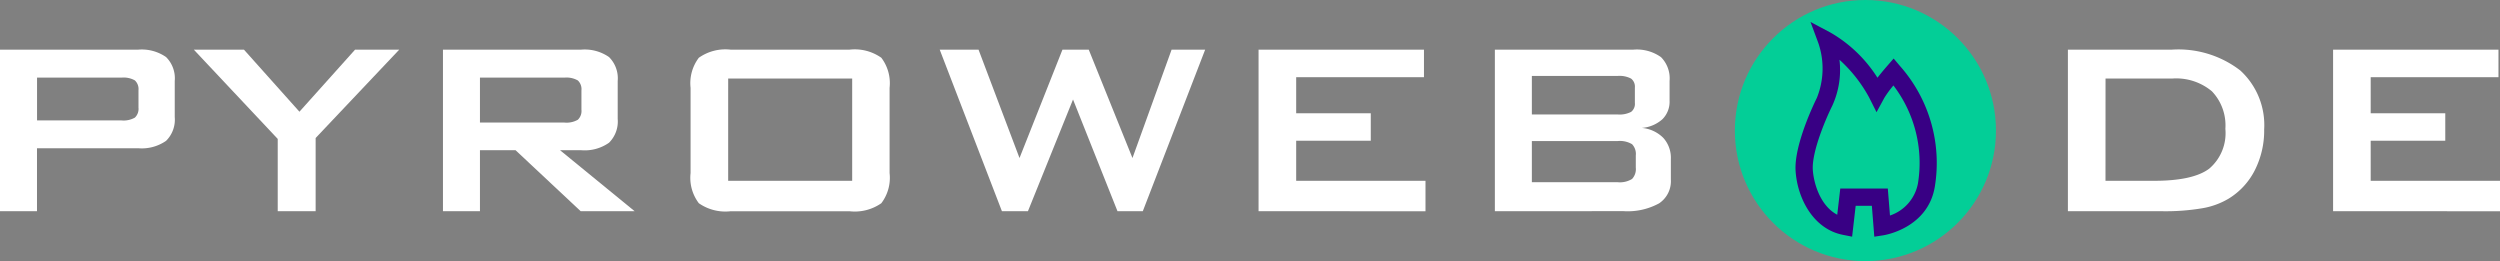
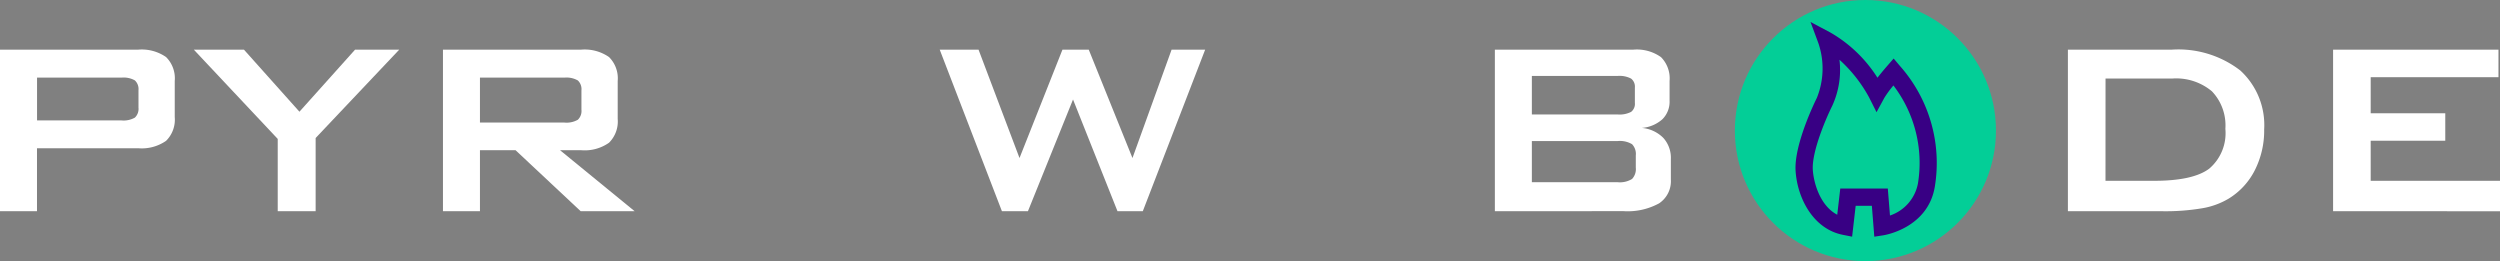
<svg xmlns="http://www.w3.org/2000/svg" width="230.857" height="24.11" viewBox="0 0 230.857 24.11">
  <rect x="0" y="0" width="230.857" height="24.11" fill="#808080" stroke="none" />
  <g id="Gruppe_6173" data-name="Gruppe 6173" transform="translate(-198.007 -363.222)">
    <g id="Gruppe_5795" data-name="Gruppe 5795">
      <path id="Pfad_5683" data-name="Pfad 5683" d="M198.007,382.727v-14.92h12.76a3.93,3.93,0,0,1,2.576.685,2.767,2.767,0,0,1,.8,2.209v3.331a2.746,2.746,0,0,1-.8,2.195,3.93,3.93,0,0,1-2.576.684h-9.344v5.816Zm11.221-12.336h-7.8v3.951h7.8a2.1,2.1,0,0,0,1.235-.26,1.118,1.118,0,0,0,.332-.925v-1.6a1.1,1.1,0,0,0-.332-.91A2.1,2.1,0,0,0,209.228,370.391Z" fill="#fff" />
      <path id="Pfad_5684" data-name="Pfad 5684" d="M223.653,382.727V376.05l-7.749-8.243h4.63l5.124,5.731,5.137-5.731h4.079l-7.72,8.159v6.761Z" fill="#fff" />
      <path id="Pfad_5685" data-name="Pfad 5685" d="M238.911,382.727v-14.92h12.76a3.93,3.93,0,0,1,2.576.685,2.767,2.767,0,0,1,.8,2.209v3.5a2.768,2.768,0,0,1-.8,2.2,3.9,3.9,0,0,1-2.576.692h-1.948l6.888,5.632h-4.983l-6.013-5.632h-3.288v5.632Zm11.221-12.336h-7.805v4.149h7.805a2.1,2.1,0,0,0,1.235-.261,1.114,1.114,0,0,0,.332-.924v-1.793a1.1,1.1,0,0,0-.332-.91A2.1,2.1,0,0,0,250.132,370.391Z" fill="#fff" />
-       <path id="Pfad_5686" data-name="Pfad 5686" d="M261.777,371.336a3.885,3.885,0,0,1,.762-2.78,4.254,4.254,0,0,1,2.936-.749h10.981a4.252,4.252,0,0,1,2.935.749,3.88,3.88,0,0,1,.763,2.78V379.2a3.88,3.88,0,0,1-.763,2.788,4.284,4.284,0,0,1-2.935.741H265.475a4.285,4.285,0,0,1-2.936-.741,3.885,3.885,0,0,1-.762-2.788Zm3.472,8.582H276.7v-9.443H265.249Z" fill="#fff" />
      <path id="Pfad_5687" data-name="Pfad 5687" d="M290.528,382.727l-5.745-14.92h3.585l3.783,10.008,3.966-10.008h2.428l4.037,10.008,3.613-10.008h3.1l-5.759,14.92H301.2l-4.107-10.318-4.164,10.318Z" fill="#fff" />
-       <path id="Pfad_5688" data-name="Pfad 5688" d="M314.226,382.727v-14.92H329.5v2.541H317.7v3.331h6.888v2.541H317.7v3.7h11.941v2.809Z" fill="#fff" />
      <path id="Pfad_5689" data-name="Pfad 5689" d="M336.047,382.727v-14.92h12.788a3.839,3.839,0,0,1,2.554.692,2.781,2.781,0,0,1,.791,2.2v1.821a2.275,2.275,0,0,1-.664,1.715,3.23,3.23,0,0,1-1.9.8,3.18,3.18,0,0,1,1.983.918,2.738,2.738,0,0,1,.7,1.947V379.8a2.46,2.46,0,0,1-1.087,2.2,6.058,6.058,0,0,1-3.3.72Zm11.334-12.492h-7.918v3.557h7.918a2.328,2.328,0,0,0,1.249-.24.94.94,0,0,0,.346-.832v-1.412a.944.944,0,0,0-.346-.826A2.279,2.279,0,0,0,347.381,370.235Zm0,6.013h-7.918v3.8h7.918a2.143,2.143,0,0,0,1.334-.3,1.32,1.32,0,0,0,.346-1.044v-1.129a1.3,1.3,0,0,0-.346-1.038A2.195,2.195,0,0,0,347.381,376.248Z" fill="#fff" />
      <path id="Pfad_5690" data-name="Pfad 5690" d="M388.962,382.727v-14.92h9.6a9.348,9.348,0,0,1,6.316,1.92,6.829,6.829,0,0,1,2.209,5.448,8.1,8.1,0,0,1-.861,3.762,6.526,6.526,0,0,1-2.427,2.632,7.033,7.033,0,0,1-2.421.882,20.387,20.387,0,0,1-3.705.276Zm3.472-2.809h4.489q3.585,0,5.081-1.115a4.3,4.3,0,0,0,1.5-3.684,4.554,4.554,0,0,0-1.242-3.465,5.141,5.141,0,0,0-3.67-1.179h-6.154Z" fill="#fff" />
      <path id="Pfad_5691" data-name="Pfad 5691" d="M413.451,382.727v-14.92h15.272v2.541h-11.8v3.331h6.888v2.541h-6.888v3.7h11.941v2.809Z" fill="#fff" />
    </g>
    <circle id="Ellipse_7" data-name="Ellipse 7" cx="12.055" cy="12.055" r="12.055" transform="translate(358.209 363.222)" fill="#03ce97" />
    <g id="Gruppe_5796" data-name="Gruppe 5796">
      <path id="Pfad_5692" data-name="Pfad 5692" d="M371.086,385.079l-.226-2.85h-1.495l-.327,2.847-.848-.168c-2.791-.551-4.224-3.455-4.373-5.921s1.87-6.537,1.957-6.708a7.245,7.245,0,0,0,.15-5.063l-.729-1.965,1.851.983a12.551,12.551,0,0,1,4.331,4.166c.4-.515.812-.987.886-1.073l.61-.7.6.71a13.5,13.5,0,0,1,3.2,11.13c-.636,3.79-4.573,4.454-4.741,4.481Zm-3.143-4.445h4.39l.2,2.49a3.885,3.885,0,0,0,2.584-2.97,11.791,11.791,0,0,0-2.267-9.041,10.047,10.047,0,0,0-.83,1.131l-.729,1.338-.685-1.362a13.058,13.058,0,0,0-2.738-3.481,7.928,7.928,0,0,1-.662,4.244c-.538,1.074-1.9,4.207-1.8,5.908.071,1.163.643,3.313,2.257,4.16Z" fill="#380084" />
    </g>
  </g>
</svg>